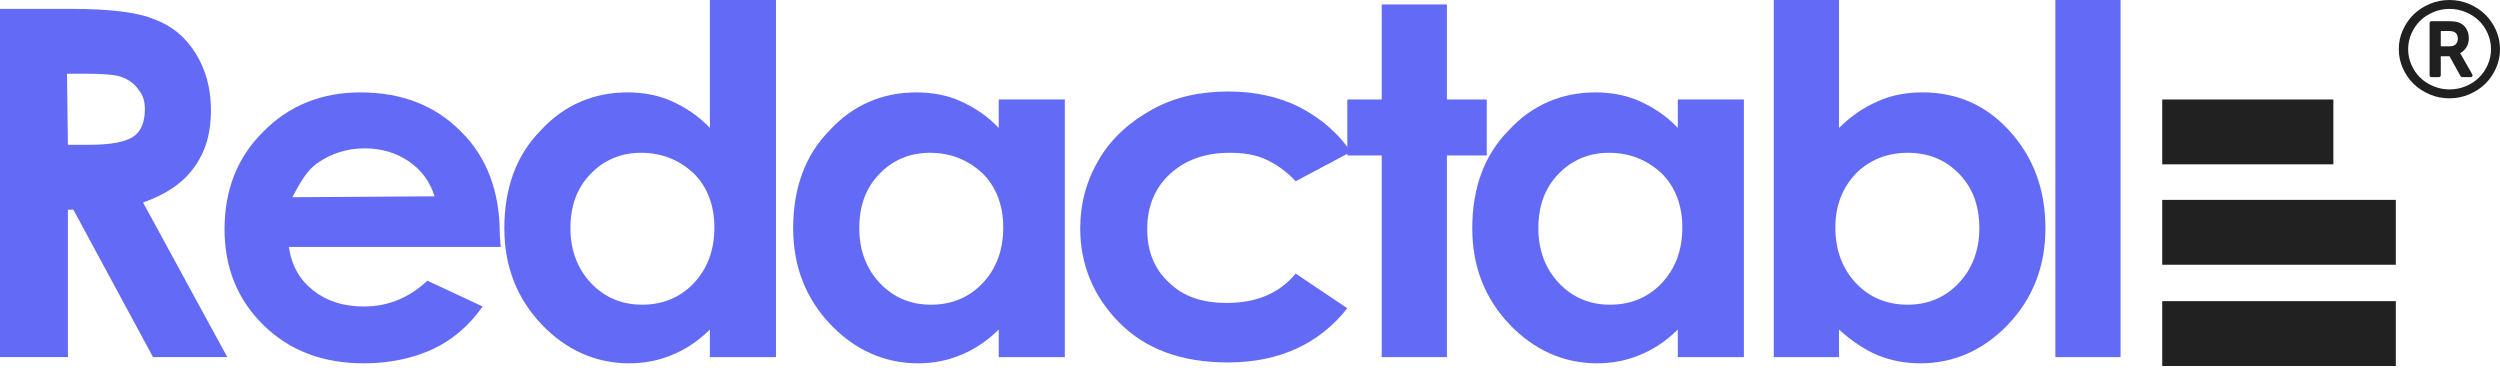
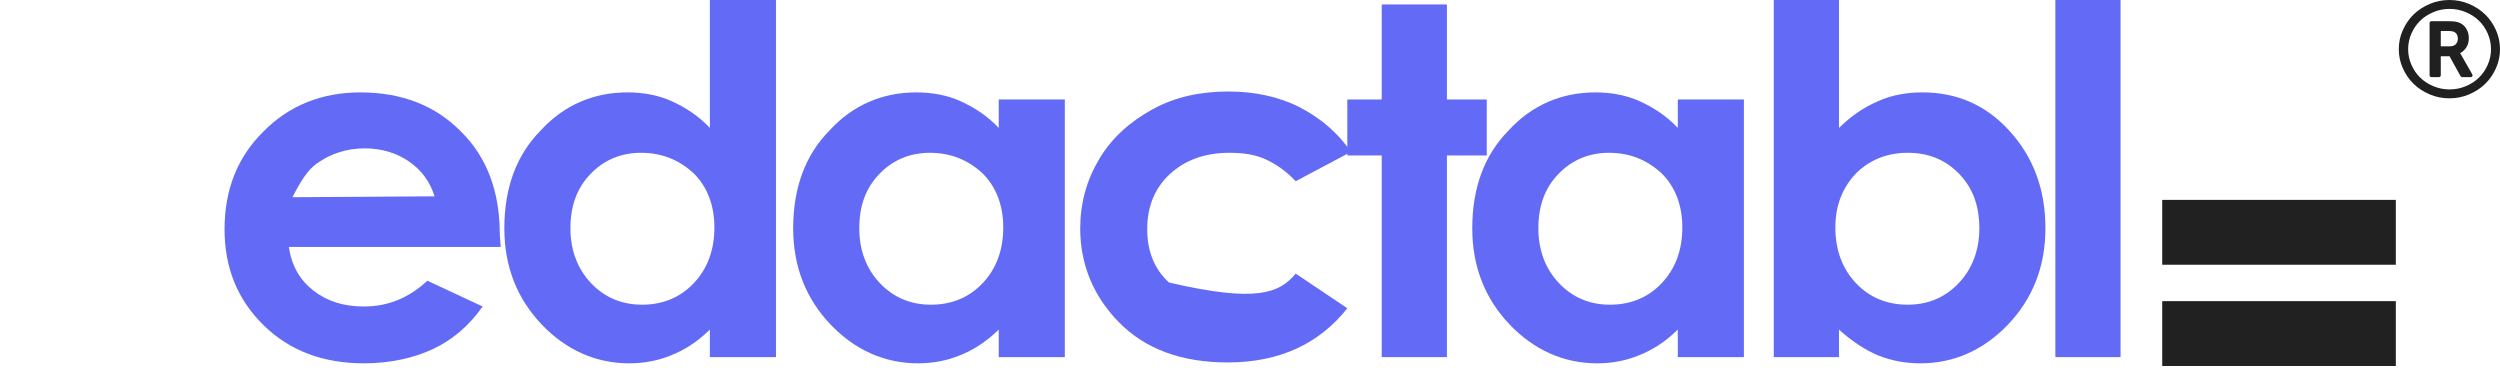
<svg xmlns="http://www.w3.org/2000/svg" width="166" height="25" viewBox="0 0 166 25" fill="none">
  <path d="M163.2 2.567C163.2 2.354 163.127 2.212 162.981 2.129C162.896 2.082 162.749 2.058 162.53 2.058H162.068V3.075H162.676C162.847 3.075 162.969 3.028 163.054 2.945C163.151 2.851 163.2 2.732 163.2 2.567ZM163.395 3.596L164.162 4.944C164.186 4.98 164.186 5.027 164.162 5.062C164.137 5.098 164.113 5.122 164.064 5.122H163.492C163.443 5.122 163.407 5.098 163.383 5.062L162.652 3.738H162.068V5.003C162.068 5.039 162.056 5.062 162.031 5.086C162.007 5.11 161.982 5.122 161.946 5.122H161.447C161.41 5.122 161.386 5.11 161.362 5.086C161.337 5.062 161.325 5.039 161.325 5.003V1.526C161.325 1.49 161.337 1.467 161.362 1.443C161.386 1.419 161.41 1.408 161.447 1.408H162.542C162.859 1.408 163.102 1.431 163.249 1.49C163.456 1.561 163.626 1.691 163.748 1.881C163.869 2.07 163.93 2.283 163.93 2.531C163.93 2.756 163.882 2.957 163.772 3.134C163.663 3.312 163.516 3.442 163.346 3.537C163.37 3.56 163.383 3.584 163.395 3.596ZM162.652 0.591C162.275 0.591 161.922 0.662 161.581 0.804C161.24 0.946 160.948 1.135 160.704 1.372C160.461 1.609 160.266 1.892 160.12 2.224C159.974 2.555 159.901 2.898 159.901 3.265C159.901 3.631 159.974 3.974 160.12 4.305C160.266 4.637 160.461 4.92 160.704 5.157C160.948 5.394 161.24 5.583 161.581 5.725C161.922 5.867 162.275 5.938 162.652 5.938C163.029 5.938 163.383 5.867 163.723 5.725C164.064 5.583 164.356 5.394 164.6 5.157C164.843 4.92 165.038 4.637 165.184 4.305C165.33 3.974 165.403 3.631 165.403 3.265C165.403 2.898 165.33 2.555 165.184 2.224C165.038 1.892 164.843 1.609 164.6 1.372C164.356 1.135 164.064 0.946 163.723 0.804C163.383 0.662 163.029 0.591 162.652 0.591ZM166 3.265C166 3.702 165.915 4.128 165.732 4.53C165.55 4.932 165.318 5.275 165.014 5.571C164.709 5.867 164.356 6.091 163.943 6.269C163.529 6.446 163.09 6.529 162.64 6.529C162.189 6.529 161.751 6.446 161.337 6.269C160.923 6.091 160.57 5.867 160.266 5.571C159.962 5.275 159.73 4.932 159.548 4.53C159.365 4.128 159.28 3.702 159.28 3.265C159.28 2.827 159.365 2.401 159.548 1.999C159.73 1.597 159.962 1.254 160.266 0.958C160.57 0.662 160.923 0.438 161.337 0.26C161.751 0.083 162.189 0 162.64 0C163.09 0 163.529 0.083 163.943 0.26C164.356 0.438 164.709 0.662 165.014 0.958C165.318 1.254 165.55 1.597 165.732 1.999C165.915 2.401 166 2.827 166 3.265Z" fill="#202020" />
-   <path d="M0 0.589H4.75C7.335 0.589 9.199 0.825 10.281 1.297C11.423 1.71 12.325 2.477 12.986 3.538C13.648 4.6 14.008 5.839 14.008 7.313C14.008 8.847 13.648 10.086 12.866 11.148C12.145 12.15 11.002 12.917 9.499 13.448L15.091 23.711H10.161L4.87 13.92H4.509V23.711H0V0.589ZM4.509 9.614H5.892C7.335 9.614 8.297 9.437 8.838 9.083C9.379 8.729 9.62 8.08 9.62 7.254C9.62 6.724 9.499 6.311 9.199 5.957C8.958 5.603 8.597 5.308 8.117 5.131C7.696 4.954 6.854 4.895 5.651 4.895H4.449L4.509 9.614Z" fill="#636BF6" />
  <path d="M33.247 16.398H19.179C19.359 17.637 19.9 18.58 20.802 19.288C21.704 19.996 22.786 20.35 24.169 20.35C25.792 20.35 27.175 19.76 28.378 18.639L32.045 20.35C31.143 21.648 30.001 22.591 28.738 23.181C27.476 23.771 25.913 24.125 24.169 24.125C21.463 24.125 19.239 23.299 17.495 21.589C15.752 19.878 14.91 17.755 14.91 15.218C14.91 12.623 15.752 10.44 17.495 8.73C19.179 7.019 21.343 6.135 23.928 6.135C26.694 6.135 28.919 7.019 30.602 8.73C32.346 10.44 33.187 12.741 33.187 15.572L33.247 16.398ZM28.858 13.036C28.558 12.092 28.017 11.325 27.175 10.735C26.333 10.146 25.311 9.851 24.229 9.851C23.027 9.851 21.945 10.204 21.043 10.853C20.441 11.266 19.96 12.033 19.419 13.095L28.858 13.036Z" fill="#636BF6" />
  <path d="M47.136 0H51.525V23.712H47.136V21.884C46.294 22.709 45.452 23.24 44.55 23.594C43.709 23.948 42.747 24.125 41.785 24.125C39.56 24.125 37.576 23.24 35.953 21.53C34.33 19.819 33.488 17.695 33.488 15.159C33.488 12.505 34.27 10.322 35.893 8.671C37.456 6.96 39.44 6.134 41.665 6.134C42.687 6.134 43.709 6.311 44.611 6.724C45.513 7.137 46.354 7.668 47.136 8.494V0ZM42.566 10.145C41.244 10.145 40.102 10.617 39.2 11.561C38.298 12.505 37.877 13.685 37.877 15.159C37.877 16.634 38.358 17.872 39.26 18.816C40.162 19.76 41.304 20.232 42.627 20.232C44.009 20.232 45.152 19.76 46.054 18.816C46.955 17.872 47.436 16.634 47.436 15.1C47.436 13.626 46.955 12.387 46.054 11.502C45.092 10.617 43.949 10.145 42.566 10.145Z" fill="#636BF6" />
  <path d="M66.315 6.606H70.704V23.712H66.315V21.884C65.473 22.709 64.632 23.24 63.73 23.594C62.888 23.948 61.926 24.125 60.964 24.125C58.74 24.125 56.755 23.24 55.132 21.53C53.509 19.819 52.667 17.696 52.667 15.159C52.667 12.505 53.449 10.322 55.072 8.671C56.635 6.96 58.619 6.135 60.844 6.135C61.866 6.135 62.888 6.311 63.79 6.724C64.692 7.137 65.533 7.668 66.315 8.494V6.606ZM61.746 10.146C60.423 10.146 59.281 10.617 58.379 11.561C57.477 12.505 57.056 13.685 57.056 15.159C57.056 16.634 57.537 17.873 58.439 18.816C59.341 19.76 60.483 20.232 61.806 20.232C63.189 20.232 64.331 19.76 65.233 18.816C66.135 17.873 66.616 16.634 66.616 15.1C66.616 13.626 66.135 12.387 65.233 11.502C64.271 10.617 63.129 10.146 61.746 10.146Z" fill="#636BF6" />
-   <path d="M89.702 10.086L86.035 12.033C85.373 11.325 84.652 10.853 83.99 10.558C83.329 10.263 82.548 10.145 81.646 10.145C80.022 10.145 78.7 10.617 77.678 11.561C76.656 12.505 76.175 13.743 76.175 15.218C76.175 16.693 76.656 17.872 77.618 18.757C78.579 19.701 79.842 20.114 81.465 20.114C83.449 20.114 84.953 19.465 86.035 18.167L89.462 20.468C87.598 22.827 84.953 24.066 81.525 24.066C78.459 24.066 76.054 23.181 74.311 21.412C72.567 19.642 71.726 17.519 71.726 15.159C71.726 13.508 72.146 11.974 72.988 10.558C73.83 9.143 75.032 8.081 76.535 7.255C78.038 6.429 79.722 6.075 81.586 6.075C83.329 6.075 84.892 6.429 86.215 7.078C87.718 7.845 88.86 8.848 89.702 10.086Z" fill="#636BF6" />
+   <path d="M89.702 10.086L86.035 12.033C85.373 11.325 84.652 10.853 83.99 10.558C83.329 10.263 82.548 10.145 81.646 10.145C80.022 10.145 78.7 10.617 77.678 11.561C76.656 12.505 76.175 13.743 76.175 15.218C76.175 16.693 76.656 17.872 77.618 18.757C83.449 20.114 84.953 19.465 86.035 18.167L89.462 20.468C87.598 22.827 84.953 24.066 81.525 24.066C78.459 24.066 76.054 23.181 74.311 21.412C72.567 19.642 71.726 17.519 71.726 15.159C71.726 13.508 72.146 11.974 72.988 10.558C73.83 9.143 75.032 8.081 76.535 7.255C78.038 6.429 79.722 6.075 81.586 6.075C83.329 6.075 84.892 6.429 86.215 7.078C87.718 7.845 88.86 8.848 89.702 10.086Z" fill="#636BF6" />
  <path d="M91.746 0.295H96.075V6.606H98.721V10.322H96.075V23.712H91.746V10.322H89.462V6.606H91.746V0.295Z" fill="#636BF6" />
  <path d="M111.406 6.606H115.795V23.712H111.406V21.884C110.565 22.709 109.723 23.24 108.821 23.594C107.979 23.948 107.017 24.125 106.055 24.125C103.831 24.125 101.847 23.24 100.224 21.53C98.6 19.819 97.758 17.696 97.758 15.159C97.758 12.505 98.54 10.322 100.163 8.671C101.727 6.96 103.711 6.135 105.935 6.135C106.957 6.135 107.979 6.311 108.881 6.724C109.783 7.137 110.625 7.668 111.406 8.494V6.606ZM106.837 10.146C105.514 10.146 104.372 10.617 103.47 11.561C102.568 12.505 102.147 13.685 102.147 15.159C102.147 16.634 102.628 17.873 103.53 18.816C104.432 19.76 105.574 20.232 106.897 20.232C108.28 20.232 109.422 19.76 110.324 18.816C111.226 17.873 111.707 16.634 111.707 15.1C111.707 13.626 111.226 12.387 110.324 11.502C109.362 10.617 108.22 10.146 106.837 10.146Z" fill="#636BF6" />
  <path d="M122.108 0V8.494C122.89 7.727 123.731 7.137 124.693 6.724C125.595 6.311 126.617 6.134 127.639 6.134C129.924 6.134 131.848 6.96 133.411 8.671C134.974 10.381 135.816 12.505 135.816 15.159C135.816 17.695 134.974 19.819 133.351 21.53C131.728 23.24 129.744 24.125 127.519 24.125C126.497 24.125 125.595 23.948 124.693 23.594C123.852 23.24 122.95 22.65 122.108 21.884V23.712H117.779V0H122.108ZM126.677 10.145C125.295 10.145 124.152 10.617 123.25 11.502C122.349 12.446 121.868 13.626 121.868 15.1C121.868 16.634 122.349 17.872 123.25 18.816C124.152 19.76 125.295 20.232 126.677 20.232C128 20.232 129.142 19.76 130.044 18.816C130.946 17.872 131.427 16.634 131.427 15.159C131.427 13.685 131.006 12.505 130.104 11.561C129.203 10.617 128.06 10.145 126.677 10.145Z" fill="#636BF6" />
  <path d="M136.477 0H140.806V23.712H136.477V0Z" fill="#636BF6" />
-   <path d="M154.935 6.606V10.912H143.572V6.606H154.935Z" fill="#212121" />
  <path d="M159.083 19.996V24.302H143.572V19.996H159.083Z" fill="#212121" />
  <path d="M159.083 13.272V17.578H143.572V13.272H159.083Z" fill="#212121" />
</svg>